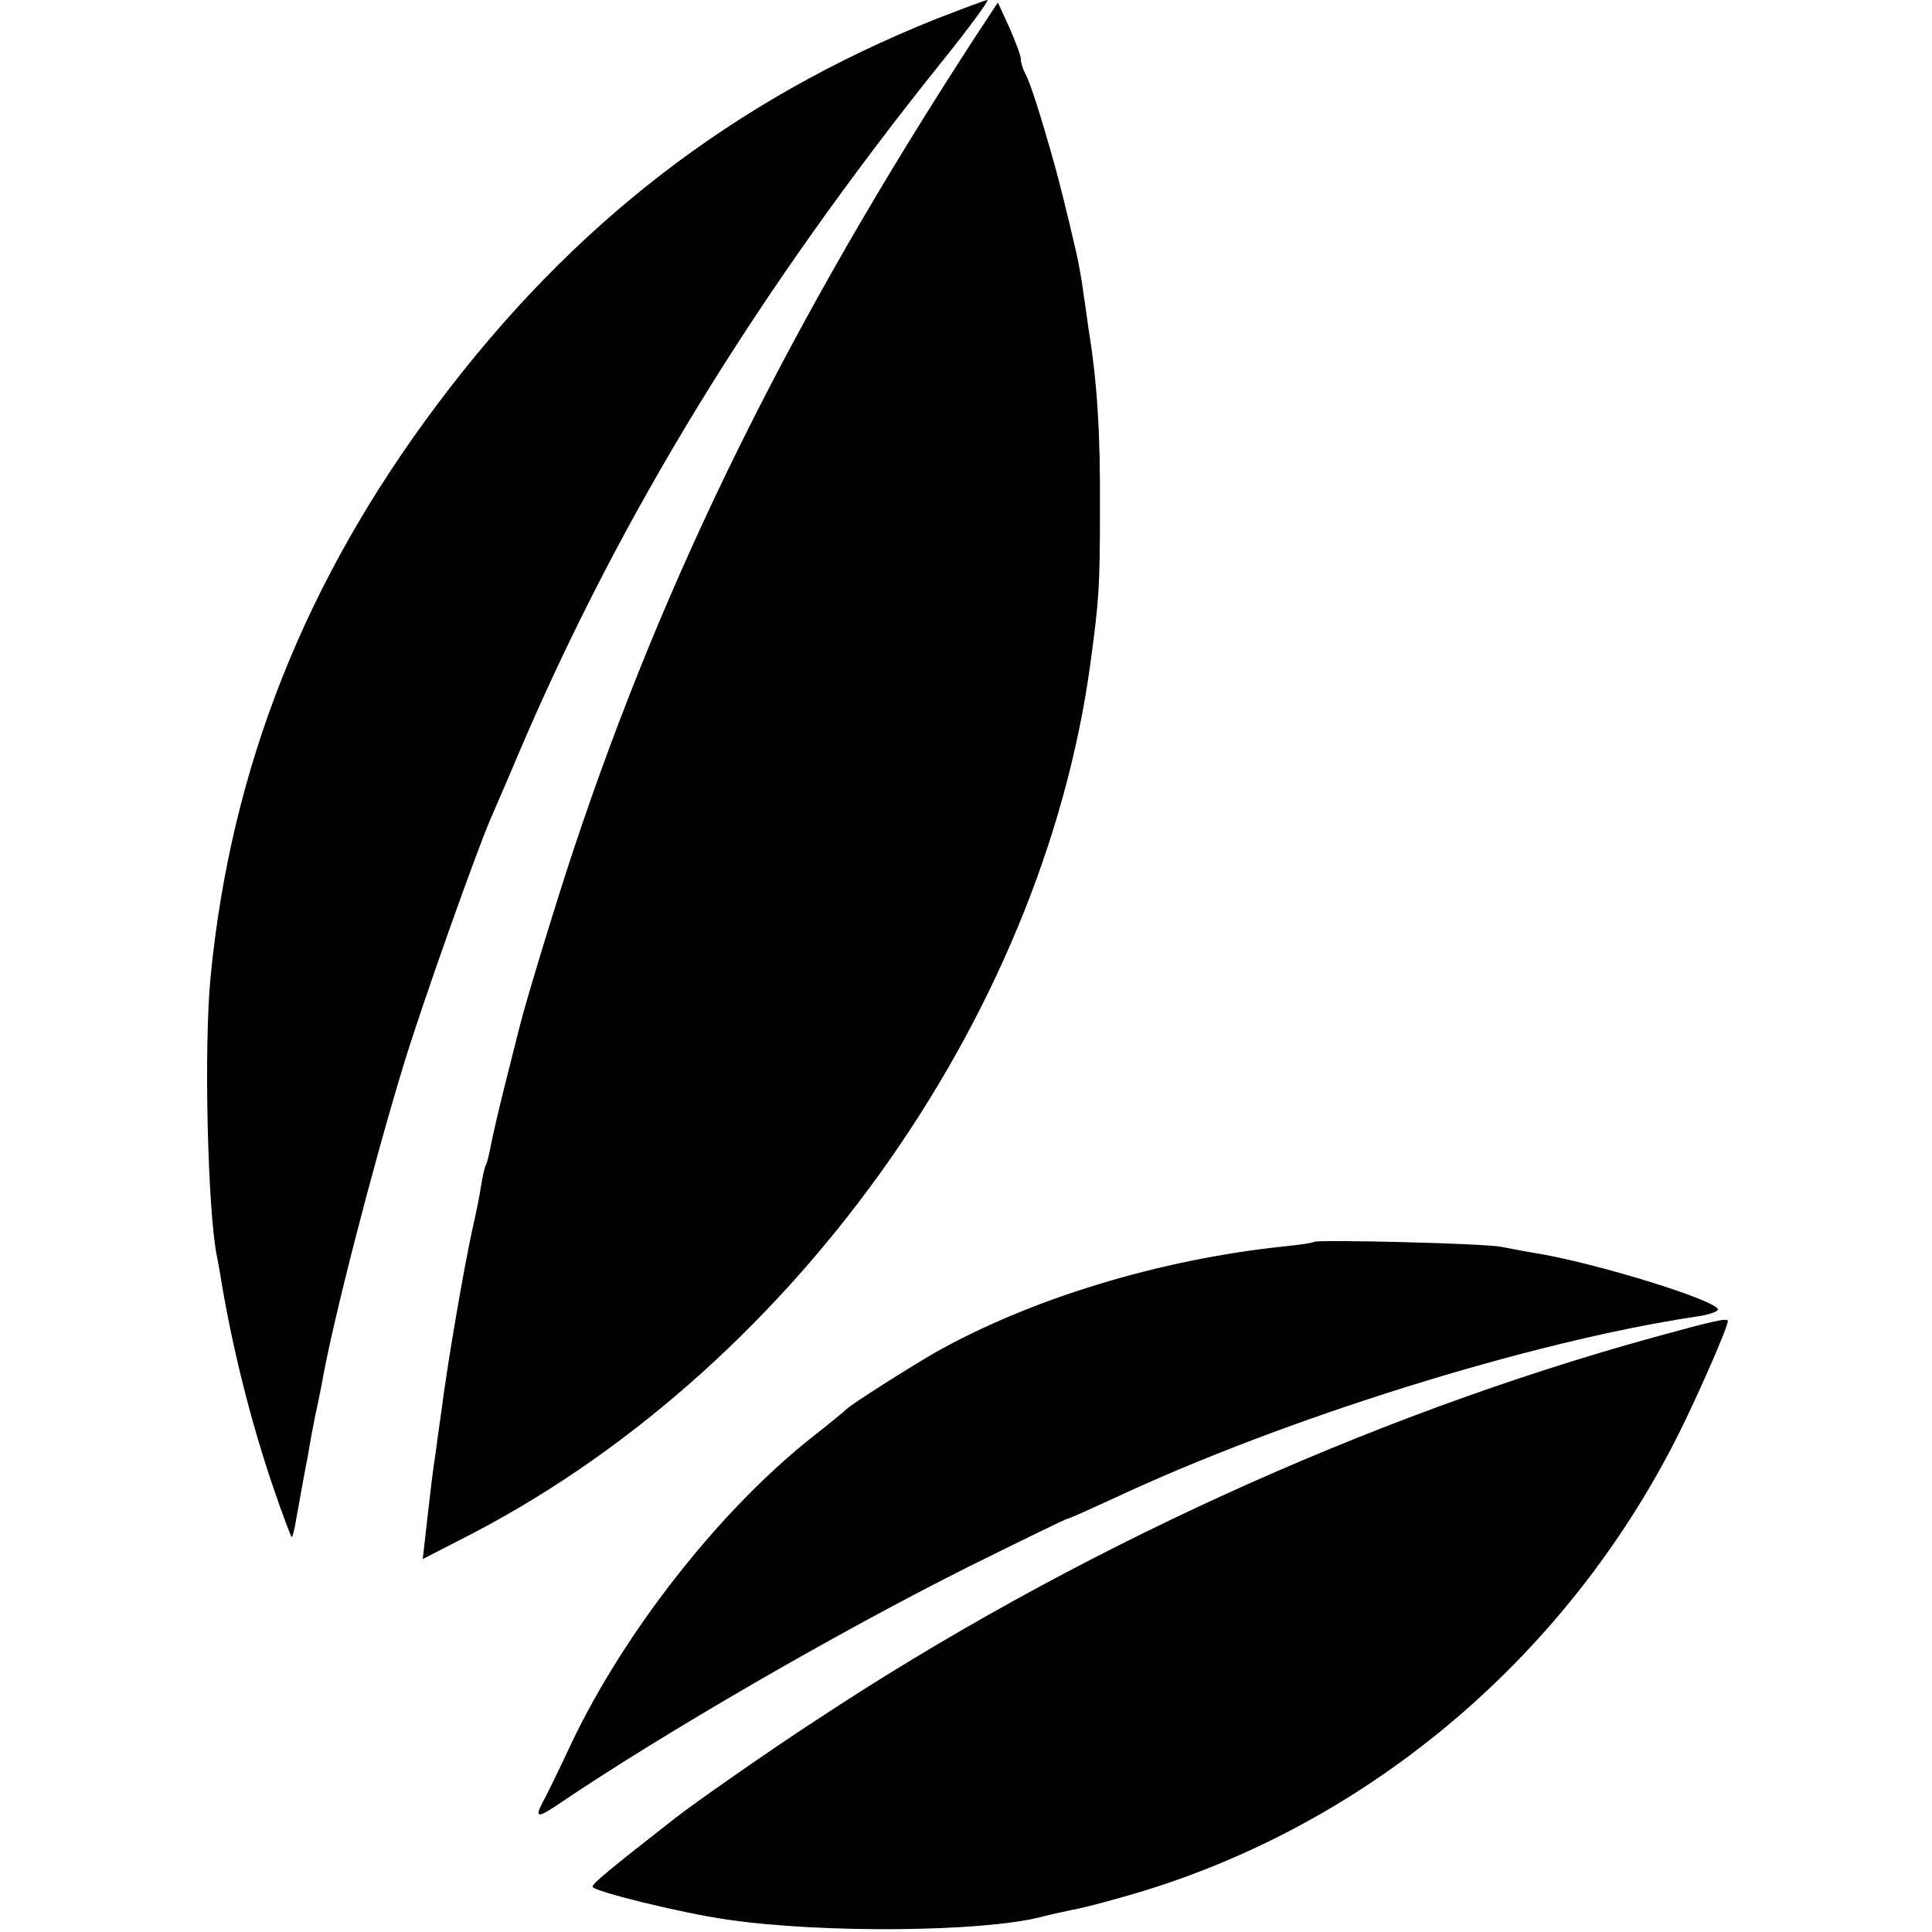
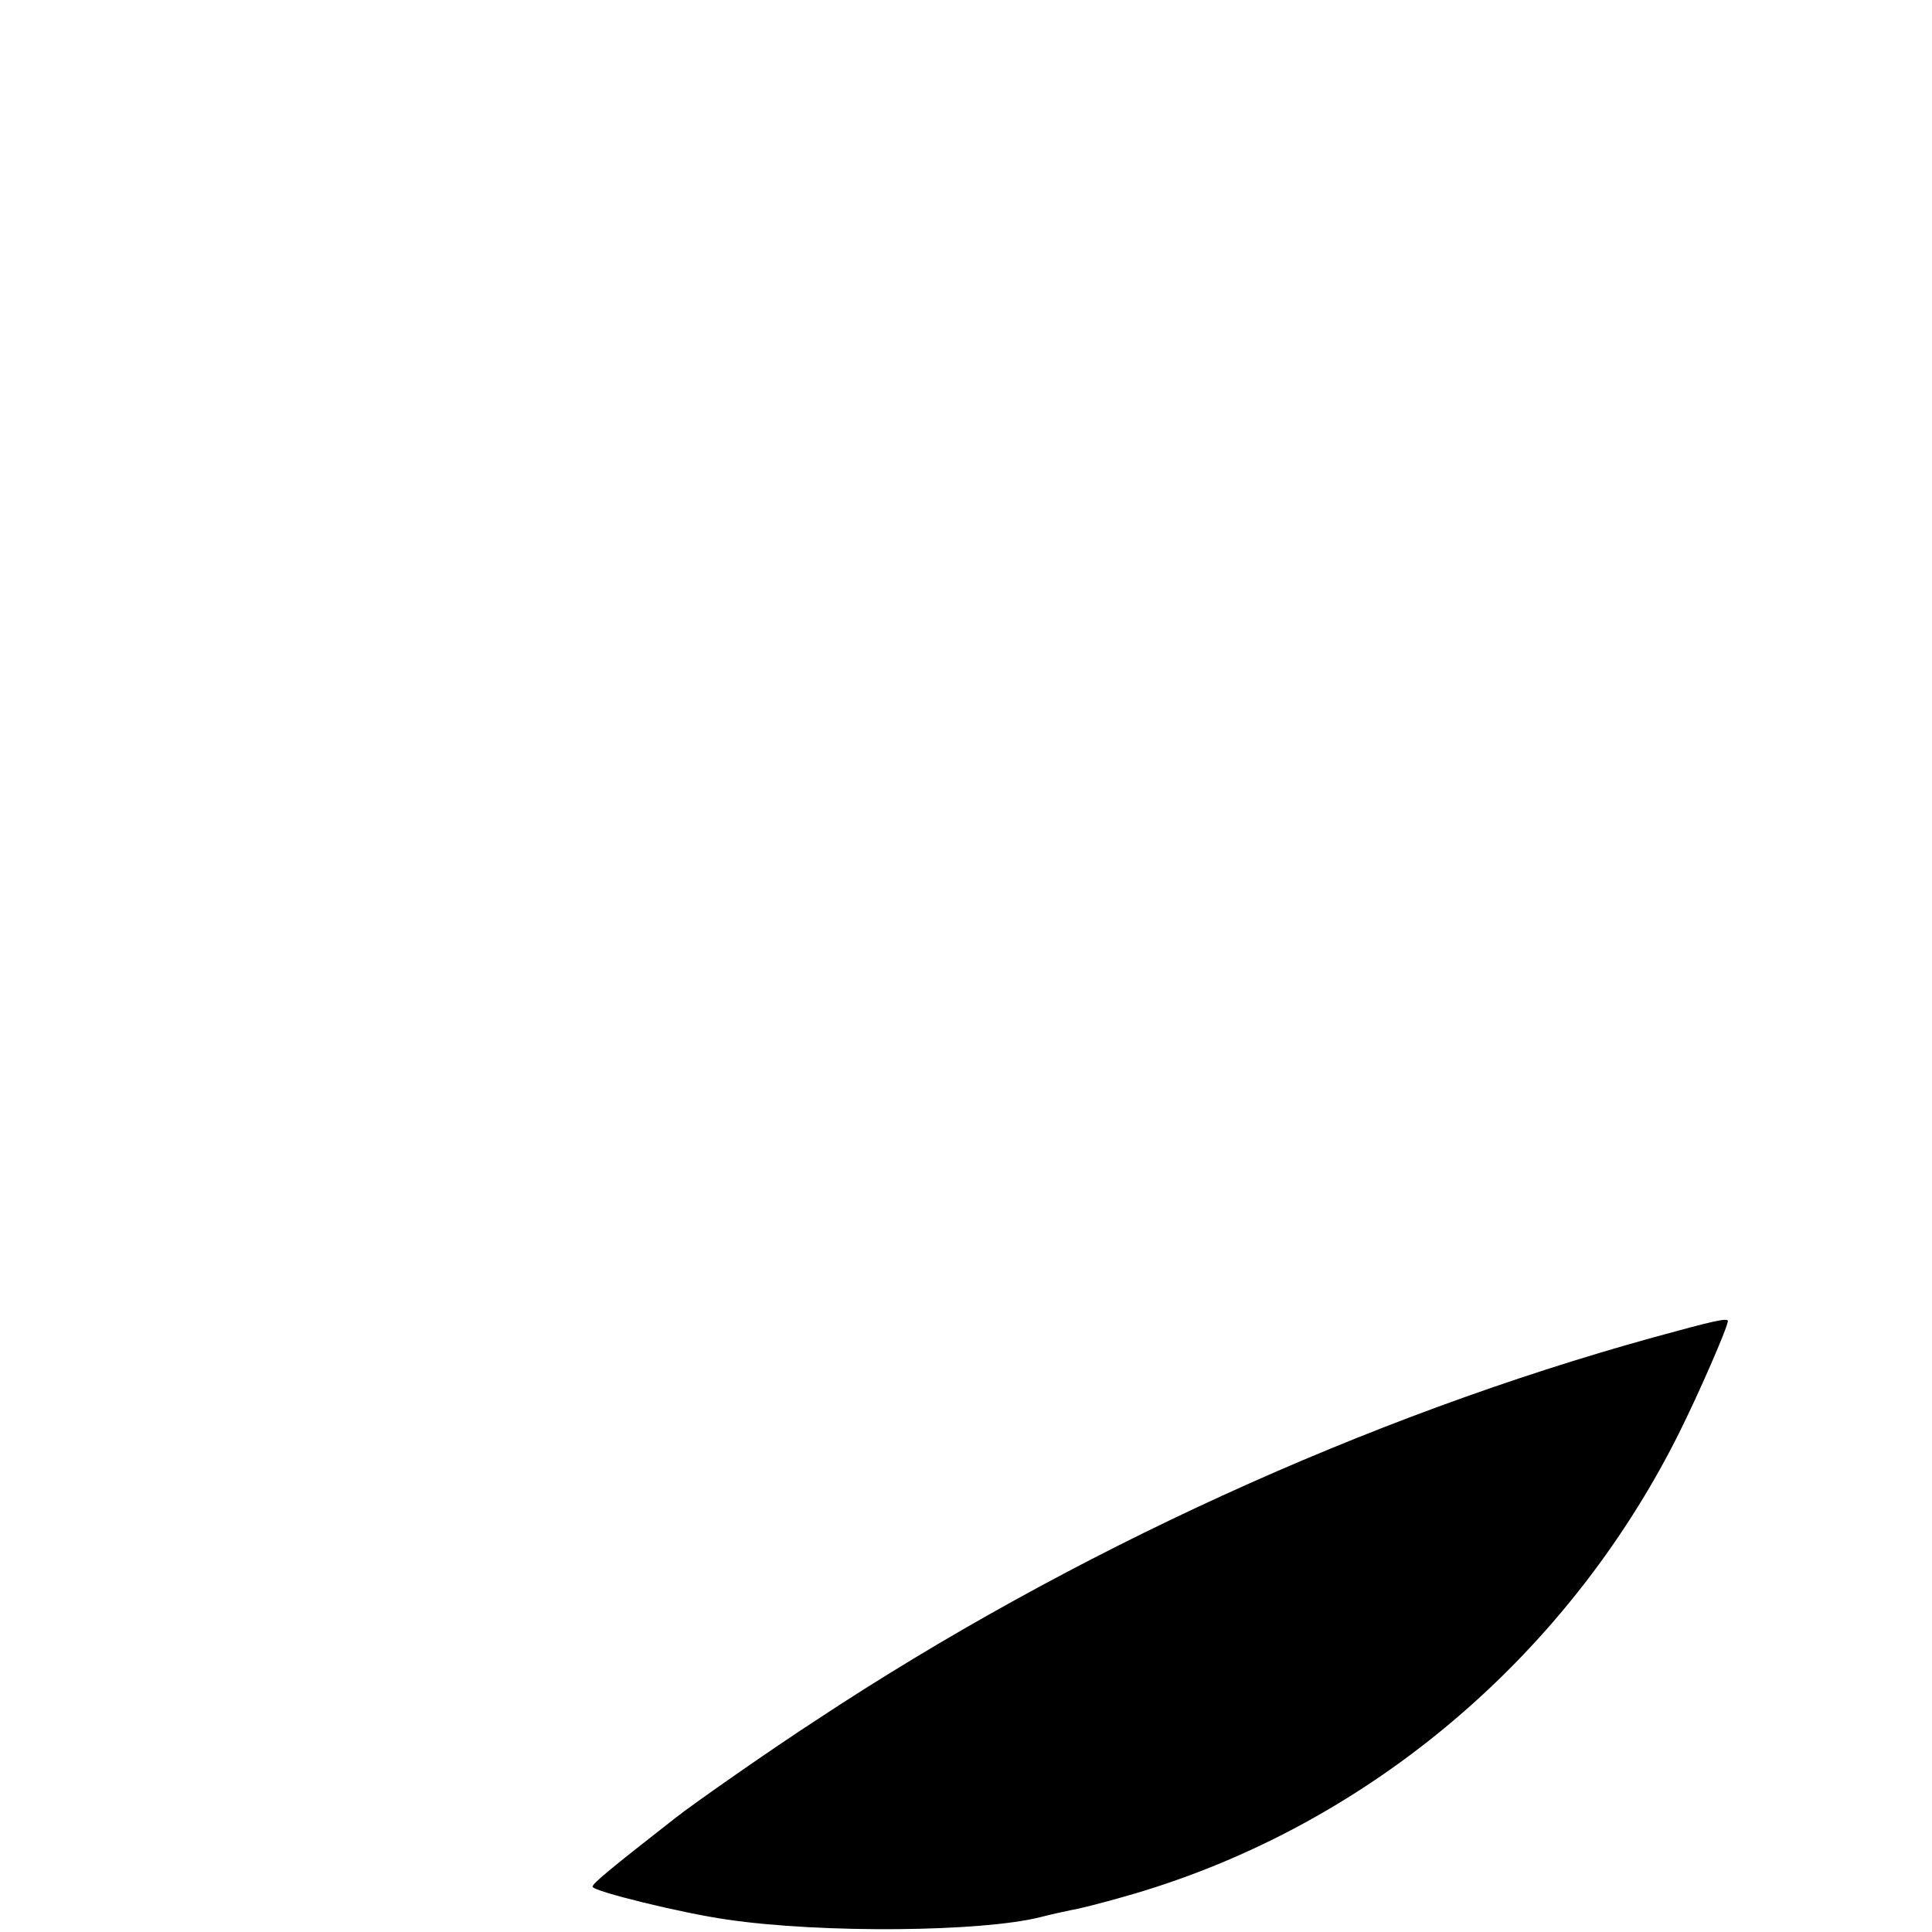
<svg xmlns="http://www.w3.org/2000/svg" version="1" width="517.333" height="517.333" viewBox="0 0 388 388">
-   <path d="M188 3.8C147.1 20.2 115 45 87.9 81.1c-26.6 35.4-41.5 73-45.6 115-1.4 14-.6 47.5 1.3 56.4.2 1.1.6 3.1.8 4.5 2.2 13.3 5.8 27.9 10.3 41.2 2 5.9 3.8 10.6 3.9 10.5.2-.1.6-1.8.9-3.7.5-2.9 1.6-8.8 2-11 .1-.3.5-2.5.9-5 .5-2.5 1-5.4 1.3-6.5.2-1.1.7-3.3 1-5 2.2-12.5 10.3-43.8 16.4-63.8 3.8-12.4 14.5-42.5 17.4-49.2.7-1.7 3.5-8 6-14 20.3-47.4 47.5-91.8 84.8-138.3 5.4-6.7 9.4-12.2 9-12.2-.4 0-5.1 1.8-10.3 3.8z" />
-   <path d="M195.8 7.5c-37.2 57.2-62.2 107.8-80.6 163.1-3.4 10.2-9.5 30.2-10.8 35.4-.2.8-1.5 6-2.9 11.5s-2.7 11.3-3 12.9c-.3 1.6-.7 3.2-.9 3.5-.2.3-.7 2.3-1 4.3-.3 2.1-1.1 5.9-1.7 8.5-1.8 8.3-5 26.8-6.3 37-.2 1.5-.7 4.8-1 7.3-.7 4.5-1 7.1-2.1 16.8l-.6 5.3 7.2-3.7C158 276.3 209.3 205 219 133.1c1.7-12.5 1.9-15.3 1.9-30.6.1-15.1-.5-25.5-2.3-36.5-.2-1.4-.6-4.5-1-7-.3-2.5-1-6.3-1.5-8.5-1.9-8.2-3.4-14.1-4.2-17-2.9-10.4-5.1-17.2-6-18.7-.5-1-.9-2.3-.9-3 0-.7-1.1-3.5-2.3-6.3l-2.3-5-4.6 7zm68.1 241.9c-.2.2-2.9.6-5.9.9-25 2.6-51.1 10.5-70.5 21.5-5.8 3.4-16.5 10.2-17.5 11.2-.3.3-3.4 2.9-7 5.7-18.4 14.6-37.4 38.7-48.2 61.3-2.7 5.8-5.4 11.3-6 12.3-1.4 2.8-.7 2.8 3.7-.2 20.7-14 55.9-34.4 82.3-47.6 10.5-5.2 19.3-9.5 19.6-9.5.3 0 4.5-1.9 9.3-4.1 34.1-16 83.6-31.5 117-36.5 2.3-.3 4.3-1 4.3-1.4 0-1.8-24.9-9.5-37-11.4-1.9-.3-4.8-.9-6.5-1.2-3.3-.7-37-1.5-37.6-1z" />
  <path d="M332 268.6c-57.5 15.9-117 43.1-168 76.8-8.8 5.7-24.7 16.8-28.5 19.8-13.7 10.7-16.5 13.1-16.5 13.7 0 .9 17.9 5.3 27 6.6 19.1 2.8 51.2 2.5 63-.5 1.9-.5 4.7-1.1 6.1-1.4 1.4-.2 6.1-1.4 10.3-2.6 48-13.4 88.9-47.5 111.7-93 4-8 9.9-21.5 9.9-22.7 0-.7-3 0-15 3.3z" />
</svg>